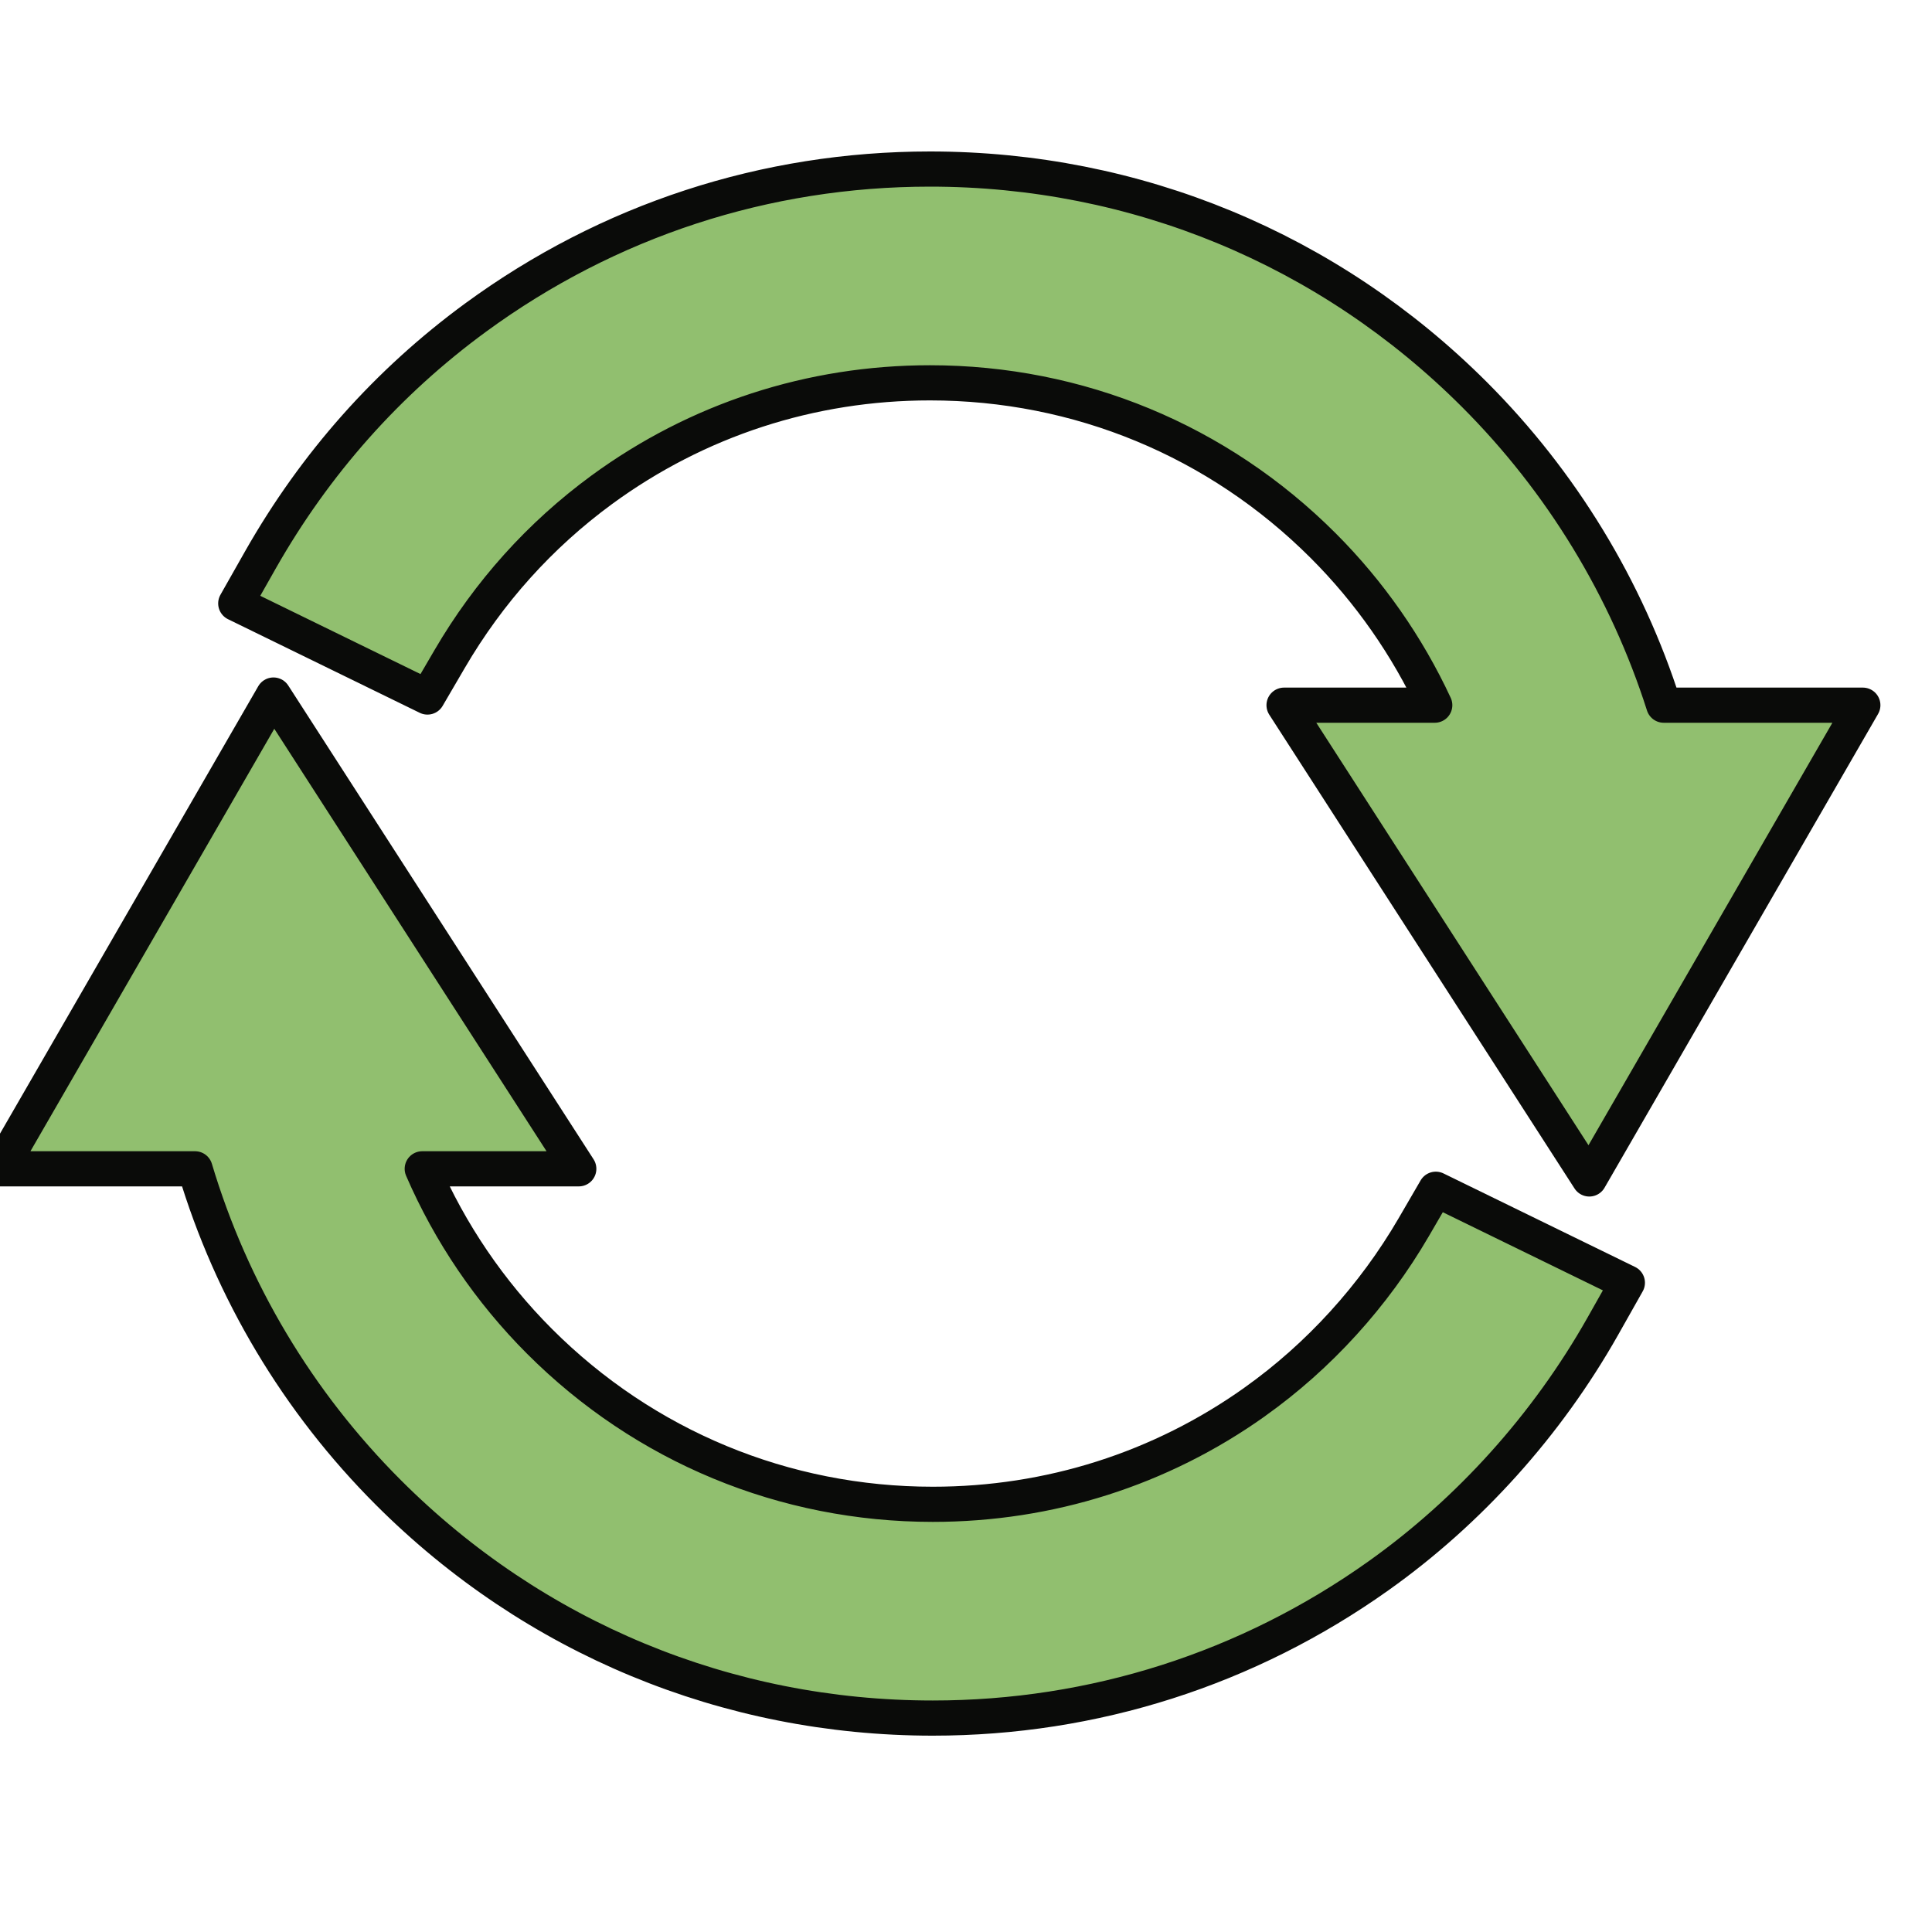
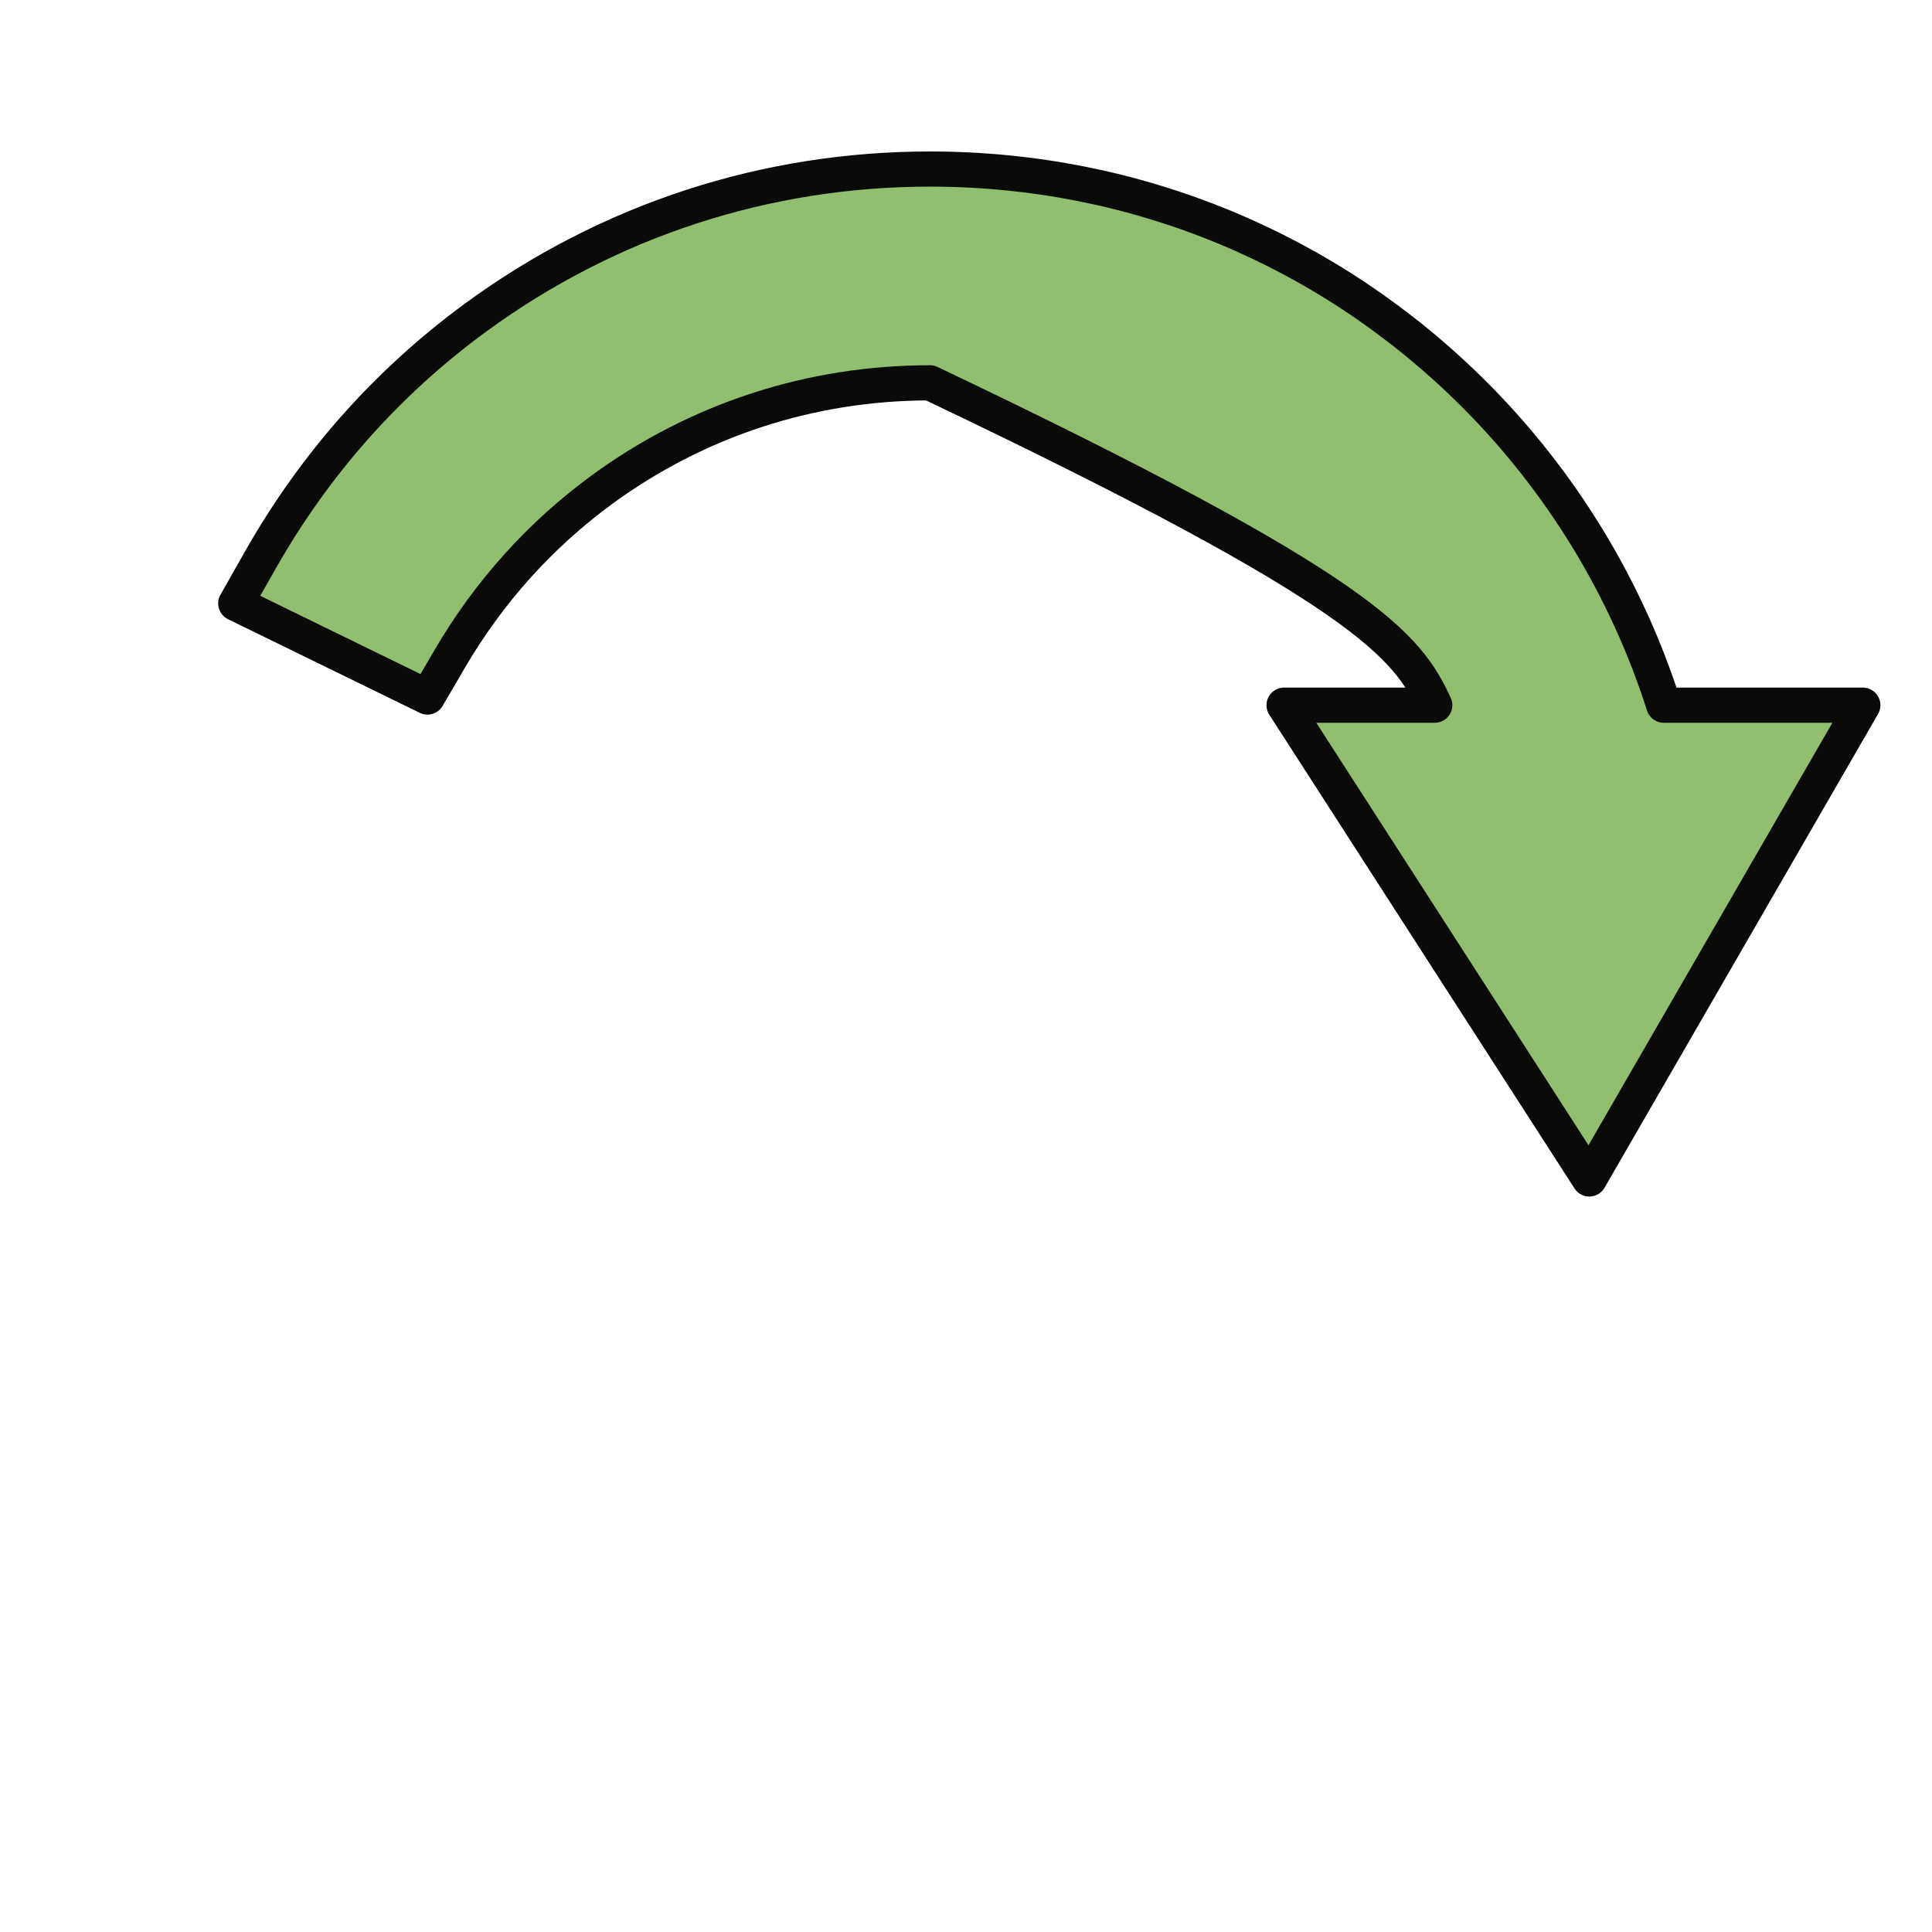
<svg xmlns="http://www.w3.org/2000/svg" width="40px" height="40px" viewBox="0 0 40 40" version="1.1">
  <title>Reutiliza_40x40</title>
  <g id="Reutiliza_40x40" stroke="none" stroke-width="1" fill="none" fill-rule="evenodd" stroke-linecap="round" stroke-linejoin="round">
    <g id="Group" transform="translate(0, 3.5)" fill="#91BF6F" stroke="#0A0B09" stroke-width="0.728">
      <g id="Reciclaje/Reutilizar">
-         <path d="M29.269,21.91 C28.44,23.333 27.303,24.583 25.98,25.523 L25.98,25.524 C24.03,26.912 21.724,27.645 19.313,27.645 C16.238,27.645 13.346,26.447 11.172,24.273 C10.142,23.243 9.316,22.026 8.742,20.699 L11.983,20.699 L5.662,10.89 L0,20.699 L4.038,20.699 C4.792,23.222 6.166,25.527 8.042,27.402 C11.053,30.413 15.056,32.071 19.313,32.071 C22.641,32.071 25.833,31.051 28.542,29.124 C30.425,27.785 32.029,26.001 33.181,23.965 L33.693,23.058 L29.727,21.122 L29.269,21.91" id="Fill-59" />
-         <path d="M9.309,10.145 C10.119,8.758 11.18,7.578 12.461,6.639 C14.439,5.192 16.788,4.426 19.254,4.426 C22.33,4.426 25.221,5.623 27.396,7.798 C28.353,8.755 29.137,9.879 29.705,11.1 L26.585,11.1 L32.905,20.909 L38.568,11.1 L34.446,11.1 C33.676,8.685 32.331,6.474 30.526,4.668 C27.515,1.658 23.512,0 19.254,0 C15.847,0 12.595,1.063 9.848,3.074 C8.024,4.41 6.526,6.096 5.395,8.086 L4.881,8.993 L8.85,10.931 L9.309,10.145" id="Fill-60" />
+         <path d="M9.309,10.145 C10.119,8.758 11.18,7.578 12.461,6.639 C14.439,5.192 16.788,4.426 19.254,4.426 C28.353,8.755 29.137,9.879 29.705,11.1 L26.585,11.1 L32.905,20.909 L38.568,11.1 L34.446,11.1 C33.676,8.685 32.331,6.474 30.526,4.668 C27.515,1.658 23.512,0 19.254,0 C15.847,0 12.595,1.063 9.848,3.074 C8.024,4.41 6.526,6.096 5.395,8.086 L4.881,8.993 L8.85,10.931 L9.309,10.145" id="Fill-60" />
      </g>
    </g>
  </g>
</svg>